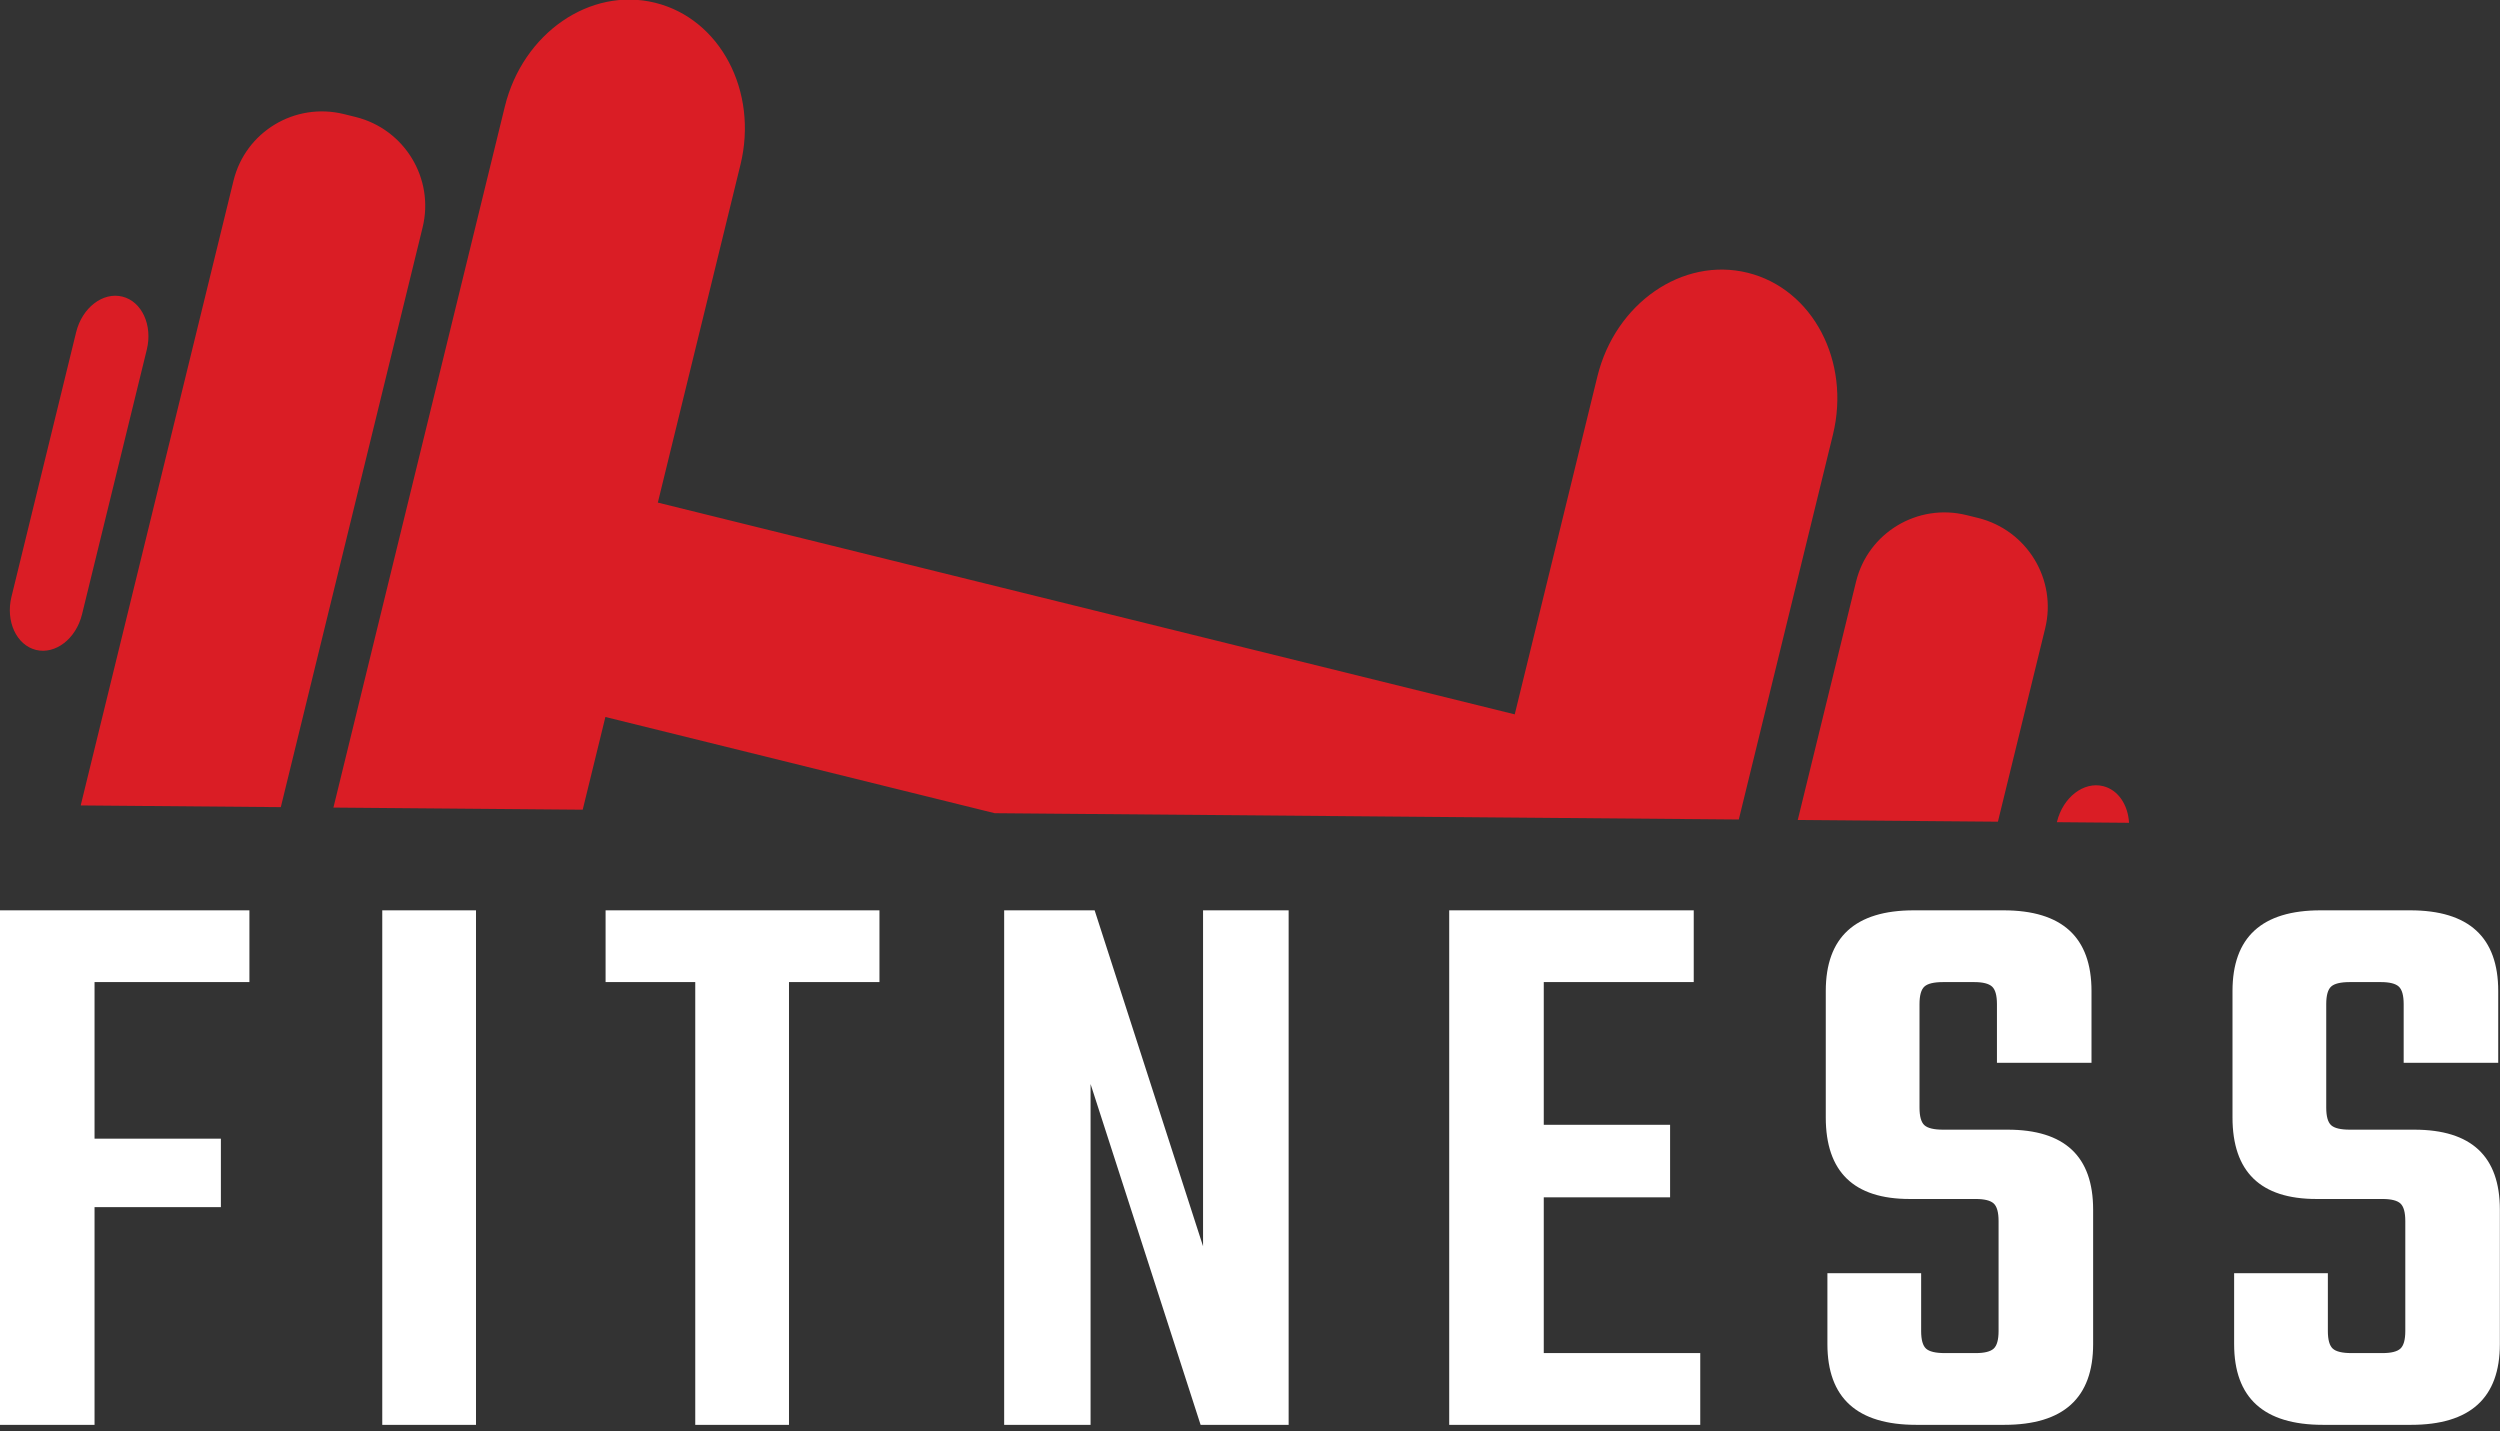
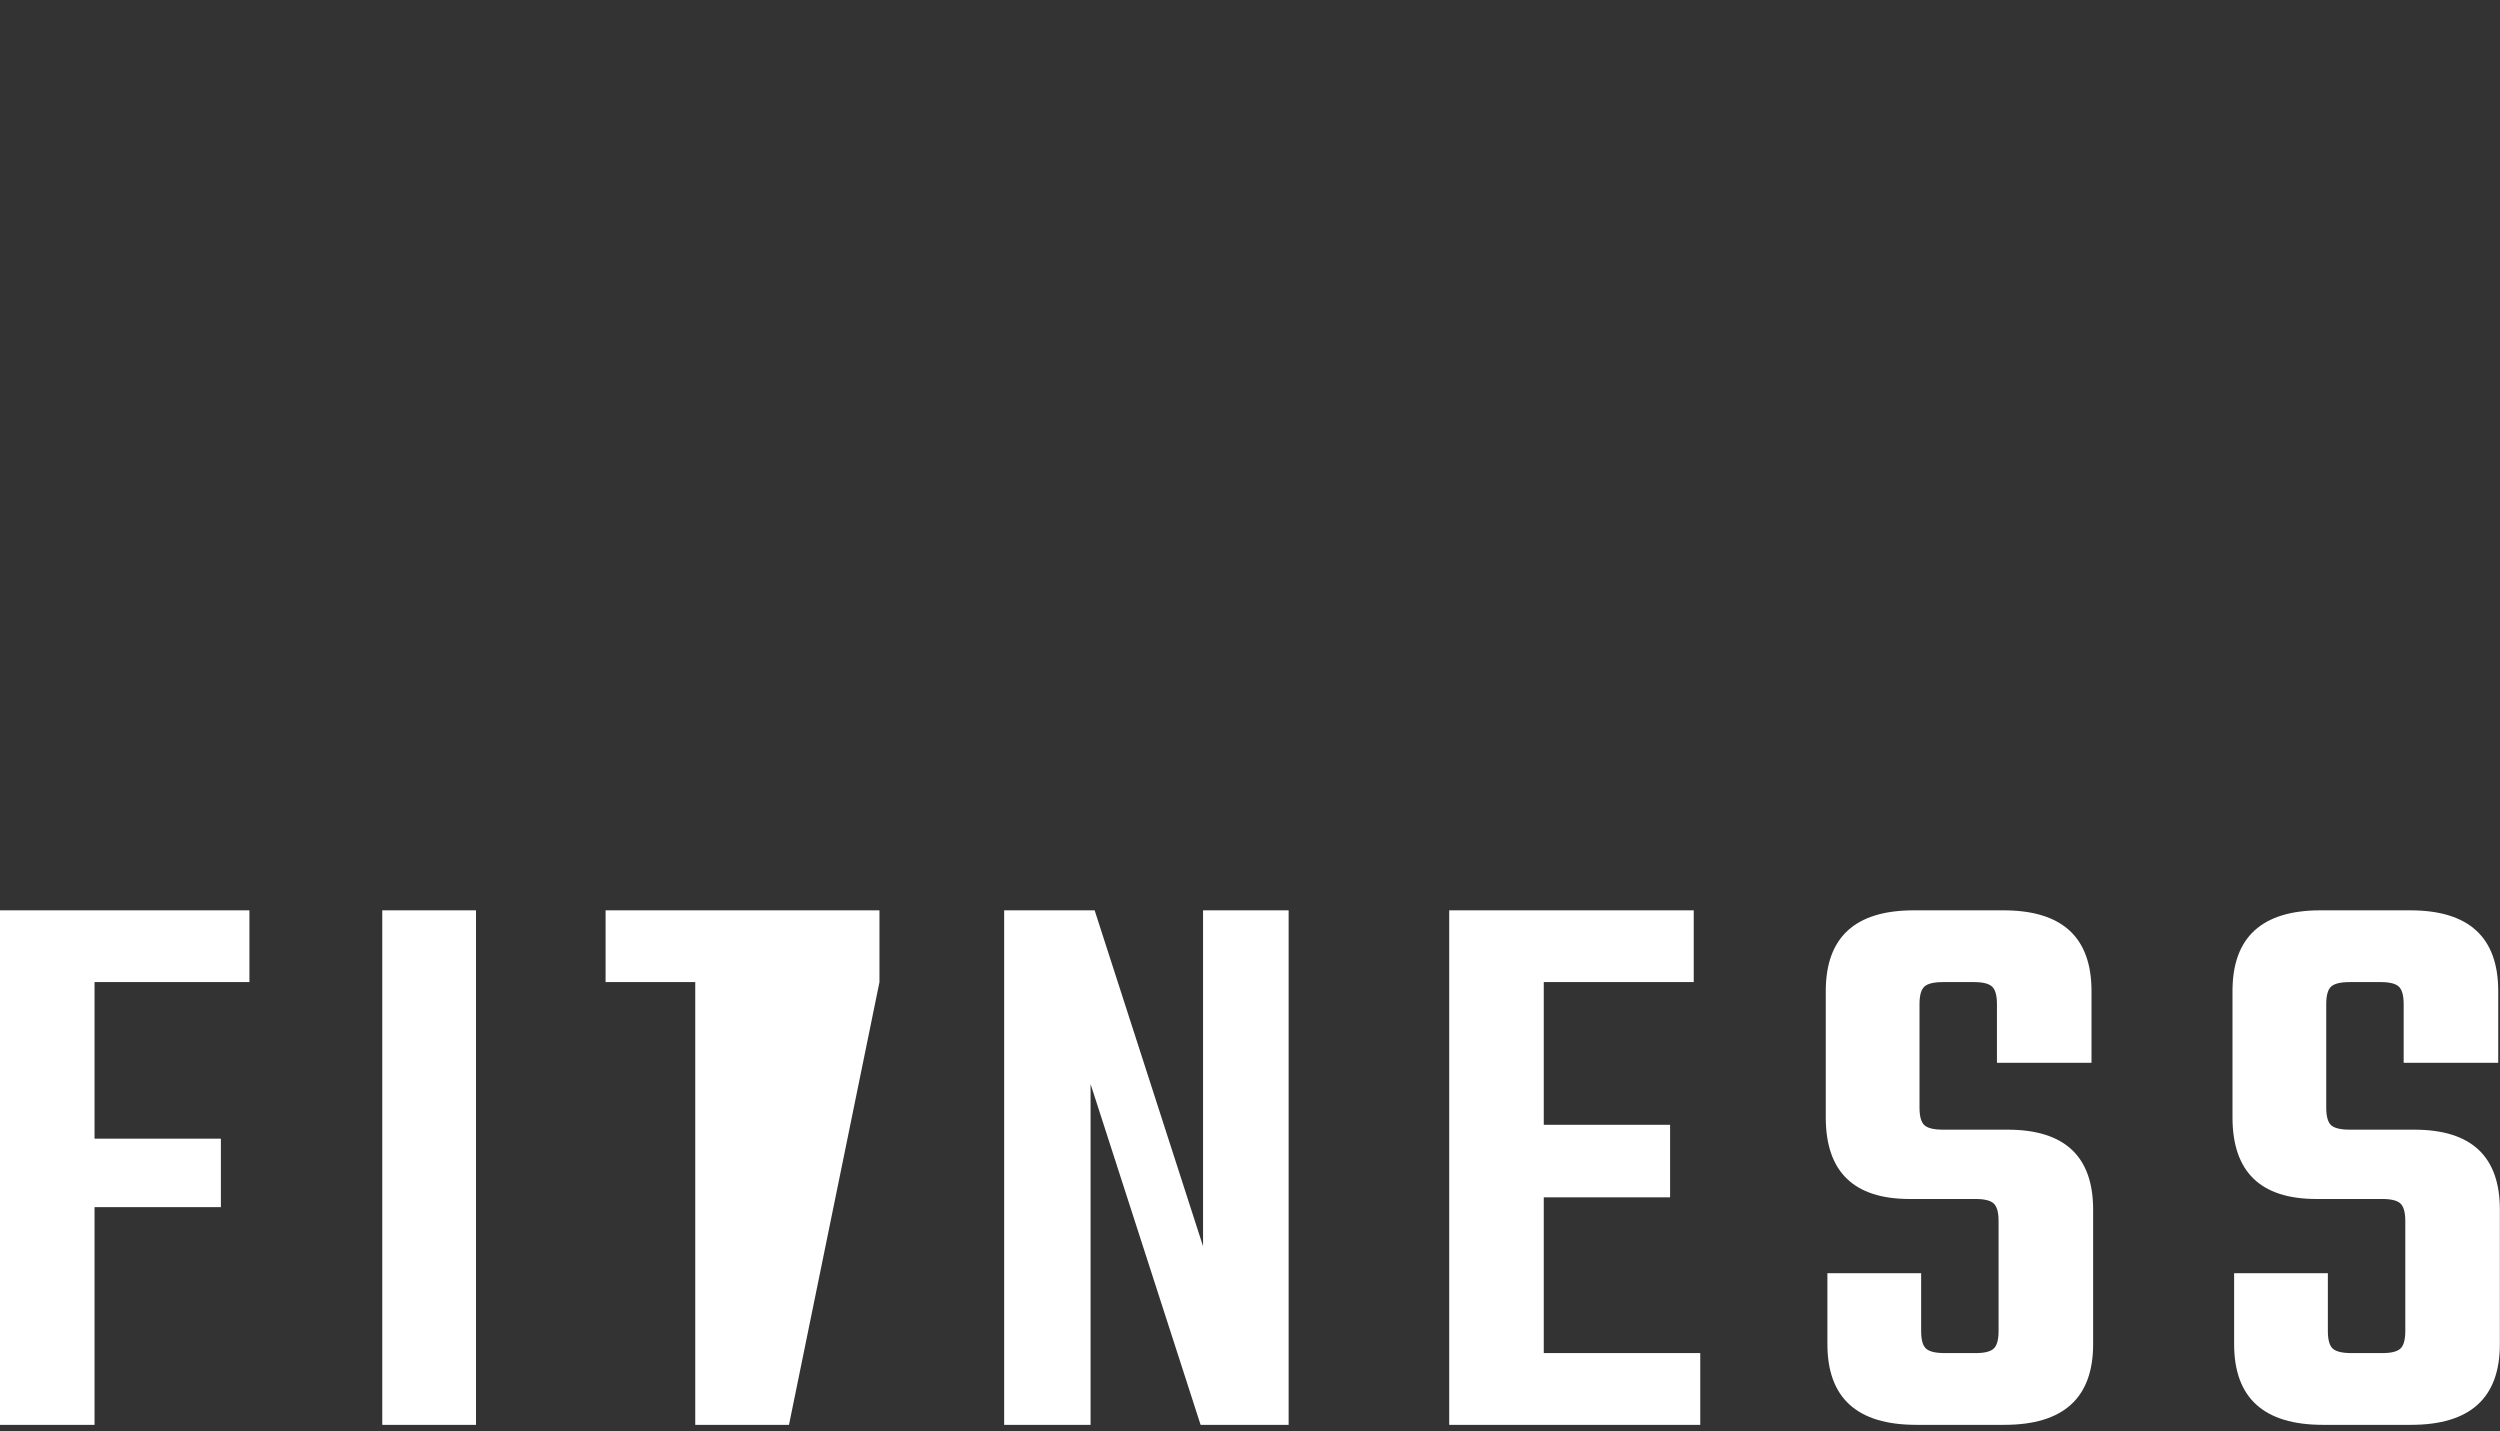
<svg xmlns="http://www.w3.org/2000/svg" preserveAspectRatio="xMidYMid" width="158" height="90.469" viewBox="0 0 158 90.469">
  <rect x="0" y="0" width="158" height="90.469" fill="#333333" stroke="none" />
  <defs>
    <style>
      .cls-1 {
        fill: #da1d25;
      }

      .cls-1, .cls-2 {
        fill-rule: evenodd;
      }

      .cls-2 {
        fill: #fff;
      }
    </style>
  </defs>
  <g>
-     <path d="M129.996,51.962 C129.998,51.953 130.000,51.943 130.002,51.934 C130.381,50.389 131.687,49.379 132.919,49.684 C133.870,49.919 134.492,50.870 134.555,52.001 L129.996,51.962 ZM126.268,51.931 L113.618,51.824 C115.030,46.051 116.361,40.608 117.302,36.762 C118.059,33.668 121.184,31.789 124.281,32.554 C124.527,32.615 124.767,32.674 125.010,32.734 C128.109,33.500 130.013,36.627 129.253,39.721 C128.470,42.925 127.415,47.243 126.268,51.931 ZM109.892,51.792 L62.865,51.394 C51.213,48.514 40.419,45.846 38.261,45.313 C37.774,47.302 37.294,49.263 36.827,51.173 L21.072,51.039 C24.645,36.423 29.279,17.473 31.906,6.734 C33.040,2.096 37.295,-0.841 41.406,0.175 C45.519,1.191 47.932,5.772 46.797,10.411 C45.448,15.927 43.568,23.614 41.575,31.764 C45.867,32.825 84.277,42.317 95.731,45.148 C97.725,36.999 99.605,29.312 100.953,23.798 C102.089,19.156 106.343,16.223 110.454,17.239 C114.564,18.255 116.975,22.838 115.840,27.477 C114.328,33.657 112.150,42.560 109.892,51.792 ZM17.747,51.011 L5.107,50.904 C5.112,50.882 5.111,50.861 5.116,50.839 C7.498,41.102 12.376,21.157 14.758,11.419 C15.515,8.325 18.638,6.445 21.737,7.211 C21.980,7.271 22.226,7.332 22.469,7.392 C25.568,8.158 27.467,11.284 26.708,14.377 C24.533,23.267 20.283,40.642 17.747,51.011 ZM5.184,38.825 C4.805,40.371 3.502,41.379 2.270,41.074 C1.039,40.765 0.346,39.264 0.724,37.718 C1.771,33.428 3.762,25.289 4.812,20.995 C5.190,19.449 6.499,18.440 7.732,18.745 C8.964,19.049 9.656,20.552 9.278,22.096 C8.225,26.389 6.232,34.539 5.184,38.825 Z" class="cls-1" />
-     <path d="M147.327,71.112 C147.533,71.301 147.928,71.395 148.512,71.395 L152.582,71.395 C156.188,71.395 157.991,73.079 157.991,76.446 L157.991,84.948 C157.991,88.349 156.118,90.050 152.376,90.050 L146.812,90.050 C143.069,90.050 141.197,88.349 141.197,84.948 L141.197,80.465 L147.121,80.465 L147.121,84.124 C147.121,84.674 147.224,85.043 147.430,85.232 C147.636,85.421 148.031,85.515 148.615,85.515 L150.573,85.515 C151.122,85.515 151.500,85.421 151.706,85.232 C151.912,85.043 152.015,84.674 152.015,84.124 L152.015,77.167 C152.015,76.618 151.912,76.248 151.706,76.059 C151.500,75.871 151.122,75.776 150.573,75.776 L146.400,75.776 C142.862,75.776 141.094,74.058 141.094,70.622 L141.094,62.635 C141.094,59.234 142.949,57.533 146.658,57.533 L152.324,57.533 C156.033,57.533 157.888,59.234 157.888,62.635 L157.888,67.170 L151.912,67.170 L151.912,63.460 C151.912,62.910 151.809,62.541 151.603,62.352 C151.397,62.163 151.019,62.068 150.470,62.068 L148.512,62.068 C147.928,62.068 147.533,62.163 147.327,62.352 C147.121,62.541 147.018,62.910 147.018,63.460 L147.018,70.004 C147.018,70.554 147.121,70.924 147.327,71.112 ZM126.671,90.050 L121.107,90.050 C117.364,90.050 115.492,88.349 115.492,84.948 L115.492,80.465 L121.416,80.465 L121.416,84.124 C121.416,84.674 121.519,85.043 121.725,85.232 C121.931,85.421 122.326,85.515 122.910,85.515 L124.868,85.515 C125.417,85.515 125.795,85.421 126.001,85.232 C126.207,85.043 126.310,84.674 126.310,84.124 L126.310,77.167 C126.310,76.618 126.207,76.248 126.001,76.059 C125.795,75.871 125.417,75.776 124.868,75.776 L120.695,75.776 C117.158,75.776 115.389,74.058 115.389,70.622 L115.389,62.635 C115.389,59.234 117.244,57.533 120.953,57.533 L126.619,57.533 C130.328,57.533 132.183,59.234 132.183,62.635 L132.183,67.170 L126.207,67.170 L126.207,63.460 C126.207,62.910 126.104,62.541 125.898,62.352 C125.692,62.163 125.314,62.068 124.765,62.068 L122.807,62.068 C122.223,62.068 121.828,62.163 121.622,62.352 C121.416,62.541 121.313,62.910 121.313,63.460 L121.313,70.004 C121.313,70.554 121.416,70.924 121.622,71.112 C121.828,71.301 122.223,71.395 122.807,71.395 L126.877,71.395 C130.483,71.395 132.286,73.079 132.286,76.446 L132.286,84.948 C132.286,88.349 130.414,90.050 126.671,90.050 ZM91.590,57.533 L107.044,57.533 L107.044,62.068 L97.566,62.068 L97.566,71.086 L105.550,71.086 L105.550,75.673 L97.566,75.673 L97.566,85.515 L107.456,85.515 L107.456,90.050 L91.590,90.050 L91.590,57.533 ZM68.924,68.510 L68.924,90.050 L63.463,90.050 L63.463,57.533 L69.181,57.533 L76.033,78.764 L76.033,57.533 L81.442,57.533 L81.442,90.050 L75.878,90.050 L68.924,68.510 ZM49.864,90.050 L43.940,90.050 L43.940,62.068 L38.273,62.068 L38.273,57.533 L55.582,57.533 L55.582,62.068 L49.864,62.068 L49.864,90.050 ZM24.159,57.533 L30.083,57.533 L30.083,90.050 L24.159,90.050 L24.159,57.533 ZM5.975,71.962 L13.960,71.962 L13.960,76.291 L5.975,76.291 L5.975,90.050 L-0.001,90.050 L-0.001,57.533 L15.763,57.533 L15.763,62.068 L5.975,62.068 L5.975,71.962 Z" class="cls-2" />
+     <path d="M147.327,71.112 C147.533,71.301 147.928,71.395 148.512,71.395 L152.582,71.395 C156.188,71.395 157.991,73.079 157.991,76.446 L157.991,84.948 C157.991,88.349 156.118,90.050 152.376,90.050 L146.812,90.050 C143.069,90.050 141.197,88.349 141.197,84.948 L141.197,80.465 L147.121,80.465 L147.121,84.124 C147.121,84.674 147.224,85.043 147.430,85.232 C147.636,85.421 148.031,85.515 148.615,85.515 L150.573,85.515 C151.122,85.515 151.500,85.421 151.706,85.232 C151.912,85.043 152.015,84.674 152.015,84.124 L152.015,77.167 C152.015,76.618 151.912,76.248 151.706,76.059 C151.500,75.871 151.122,75.776 150.573,75.776 L146.400,75.776 C142.862,75.776 141.094,74.058 141.094,70.622 L141.094,62.635 C141.094,59.234 142.949,57.533 146.658,57.533 L152.324,57.533 C156.033,57.533 157.888,59.234 157.888,62.635 L157.888,67.170 L151.912,67.170 L151.912,63.460 C151.912,62.910 151.809,62.541 151.603,62.352 C151.397,62.163 151.019,62.068 150.470,62.068 L148.512,62.068 C147.928,62.068 147.533,62.163 147.327,62.352 C147.121,62.541 147.018,62.910 147.018,63.460 L147.018,70.004 C147.018,70.554 147.121,70.924 147.327,71.112 ZM126.671,90.050 L121.107,90.050 C117.364,90.050 115.492,88.349 115.492,84.948 L115.492,80.465 L121.416,80.465 L121.416,84.124 C121.416,84.674 121.519,85.043 121.725,85.232 C121.931,85.421 122.326,85.515 122.910,85.515 L124.868,85.515 C125.417,85.515 125.795,85.421 126.001,85.232 C126.207,85.043 126.310,84.674 126.310,84.124 L126.310,77.167 C126.310,76.618 126.207,76.248 126.001,76.059 C125.795,75.871 125.417,75.776 124.868,75.776 L120.695,75.776 C117.158,75.776 115.389,74.058 115.389,70.622 L115.389,62.635 C115.389,59.234 117.244,57.533 120.953,57.533 L126.619,57.533 C130.328,57.533 132.183,59.234 132.183,62.635 L132.183,67.170 L126.207,67.170 L126.207,63.460 C126.207,62.910 126.104,62.541 125.898,62.352 C125.692,62.163 125.314,62.068 124.765,62.068 L122.807,62.068 C122.223,62.068 121.828,62.163 121.622,62.352 C121.416,62.541 121.313,62.910 121.313,63.460 L121.313,70.004 C121.313,70.554 121.416,70.924 121.622,71.112 C121.828,71.301 122.223,71.395 122.807,71.395 L126.877,71.395 C130.483,71.395 132.286,73.079 132.286,76.446 L132.286,84.948 C132.286,88.349 130.414,90.050 126.671,90.050 ZM91.590,57.533 L107.044,57.533 L107.044,62.068 L97.566,62.068 L97.566,71.086 L105.550,71.086 L105.550,75.673 L97.566,75.673 L97.566,85.515 L107.456,85.515 L107.456,90.050 L91.590,90.050 L91.590,57.533 ZM68.924,68.510 L68.924,90.050 L63.463,90.050 L63.463,57.533 L69.181,57.533 L76.033,78.764 L76.033,57.533 L81.442,57.533 L81.442,90.050 L75.878,90.050 L68.924,68.510 ZM49.864,90.050 L43.940,90.050 L43.940,62.068 L38.273,62.068 L38.273,57.533 L55.582,57.533 L55.582,62.068 L49.864,90.050 ZM24.159,57.533 L30.083,57.533 L30.083,90.050 L24.159,90.050 L24.159,57.533 ZM5.975,71.962 L13.960,71.962 L13.960,76.291 L5.975,76.291 L5.975,90.050 L-0.001,90.050 L-0.001,57.533 L15.763,57.533 L15.763,62.068 L5.975,62.068 L5.975,71.962 Z" class="cls-2" />
  </g>
</svg>